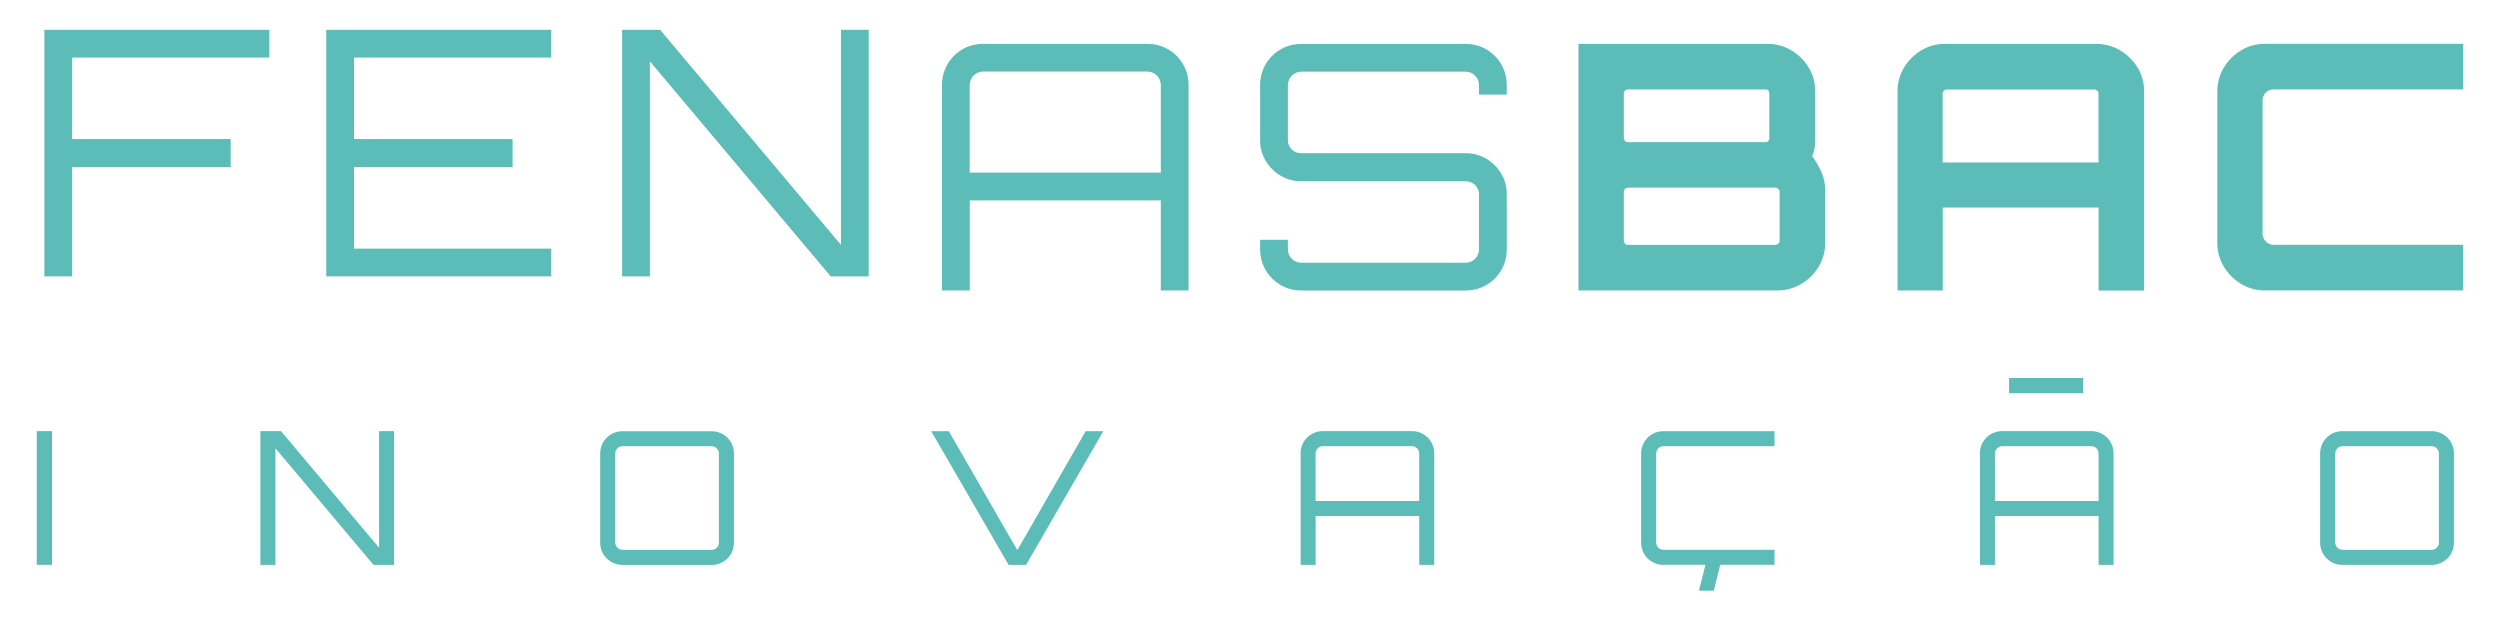
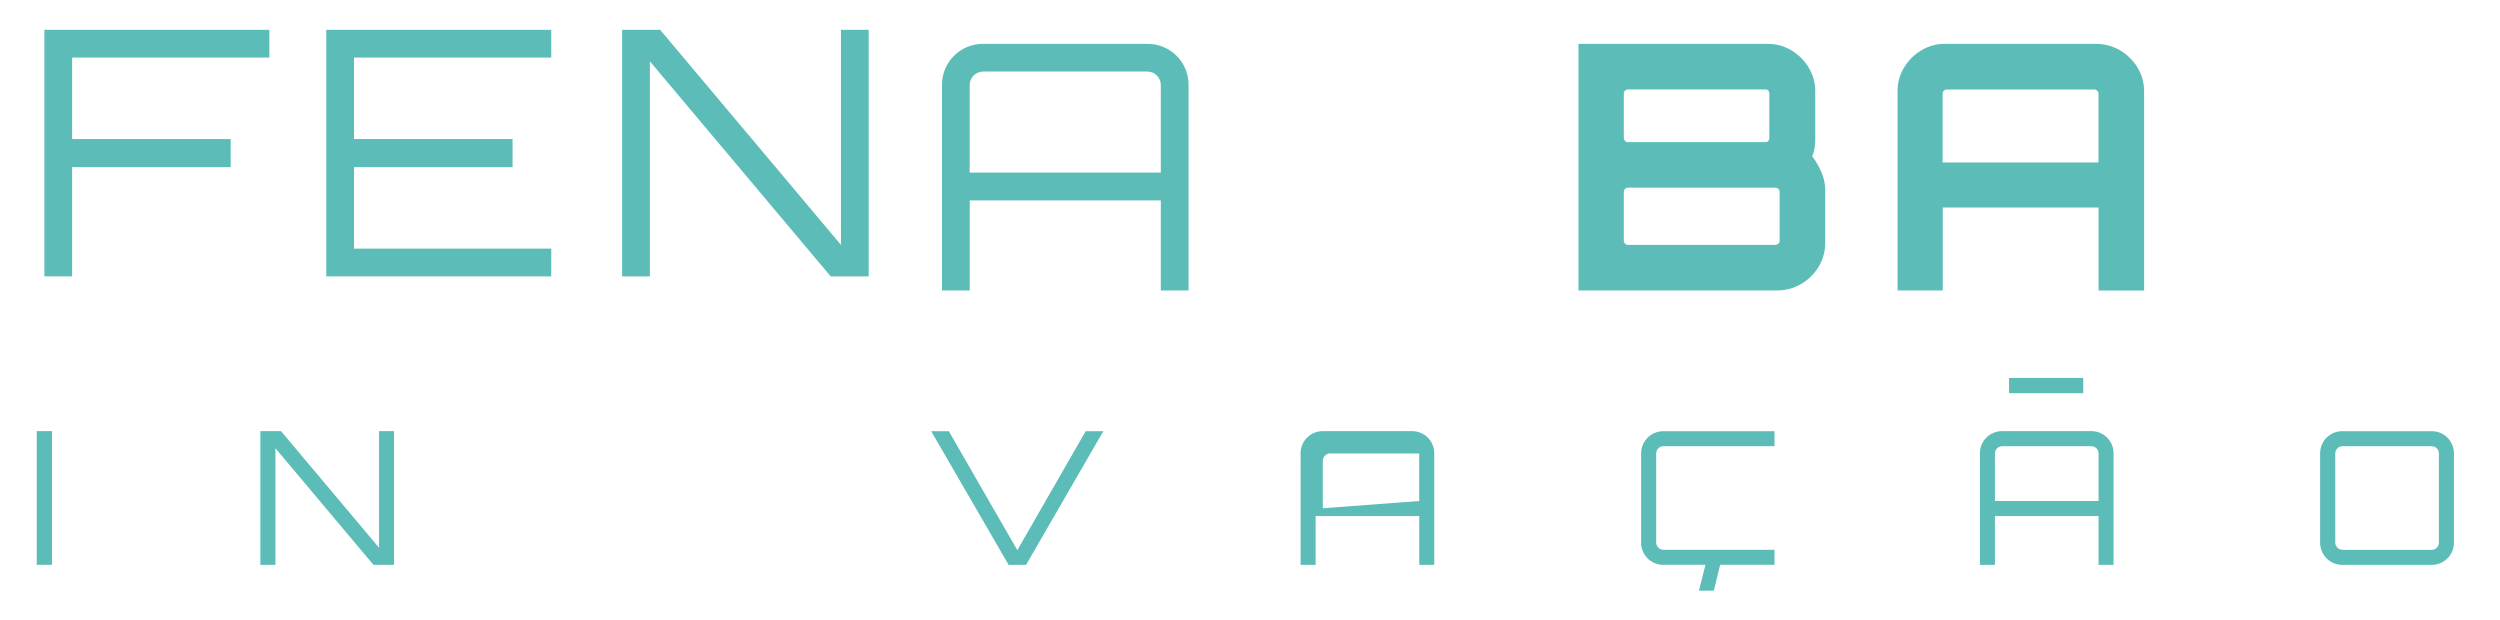
<svg xmlns="http://www.w3.org/2000/svg" version="1.1" width="400px" height="99.28px" viewBox="0,0,256,63.531">
  <g fill="#5bbcb8" fill-rule="nonzero" stroke="none" stroke-width="1" stroke-linecap="butt" stroke-linejoin="miter" stroke-miterlimit="10" stroke-dasharray="" stroke-dashoffset="0" font-family="none" font-weight="none" font-size="none" text-anchor="none" style="mix-blend-mode: normal">
    <g transform="translate(0,-0.004) scale(0.64,0.64)">
      <path d="M7.1,4.77v39.45h4.44v-17.48h25.37v-4.49h-25.37v-13.04h31.56v-4.44z" id="b" />
      <path d="M52.2,4.77v39.45h36v-4.44h-31.56v-13.04h25.37v-4.49h-25.37v-13.04h31.56v-4.44z" id="c" />
      <path d="M134.55,4.77v34.41l-28.93,-34.41h-6.08v39.45h4.44v-34.41l28.93,34.41h6.08v-39.45z" id="d" />
      <path d="M150.72,13.59c-0.02,-3.61 2.88,-6.55 6.49,-6.57c0.03,0 0.06,0 0.09,0h26.3c3.61,-0.02 6.55,2.88 6.57,6.49c0,0.03 0,0.06 0,0.09v32.87h-4.44v-14.41h-30.57v14.41h-4.44zM185.73,27.62v-14.03c0,-1.18 -0.96,-2.13 -2.14,-2.14h-26.3c-1.18,0 -2.13,0.96 -2.14,2.14v14.03h30.57z" id="e" />
-       <path d="M208.2,46.47c-3.61,0.03 -6.55,-2.88 -6.58,-6.48c0,-0.03 0,-0.06 0,-0.09v-1.53h4.44v1.53c0,1.18 0.96,2.13 2.14,2.14h26.3c1.18,0 2.13,-0.96 2.14,-2.14v-8.82c0,-0.56 -0.22,-1.1 -0.63,-1.48c-0.4,-0.39 -0.94,-0.61 -1.51,-0.6h-26.3c-1.17,0.01 -2.32,-0.3 -3.32,-0.9c-0.98,-0.58 -1.8,-1.4 -2.38,-2.38c-0.59,-1 -0.89,-2.13 -0.88,-3.29v-8.82c-0.03,-3.61 2.87,-6.55 6.48,-6.58c0.03,0 0.07,0 0.1,0h26.3c3.61,-0.03 6.55,2.87 6.58,6.48c0,0.03 0,0.06 0,0.1v1.53h-4.44v-1.53c0,-1.18 -0.96,-2.13 -2.14,-2.14h-26.3c-1.18,0 -2.13,0.96 -2.14,2.14v8.82c-0.01,0.56 0.22,1.1 0.63,1.48c0.4,0.4 0.94,0.61 1.51,0.6h26.3c1.17,-0.01 2.32,0.3 3.32,0.9c0.98,0.58 1.8,1.4 2.38,2.38c0.59,1 0.89,2.13 0.88,3.29v8.82c0.03,3.61 -2.87,6.55 -6.48,6.58c-0.03,0 -0.06,0 -0.1,0h-26.3z" id="f" />
      <path d="M252.57,7.02h30.25c1.34,-0.01 2.66,0.35 3.81,1.04c1.14,0.68 2.09,1.63 2.77,2.77c0.69,1.15 1.05,2.47 1.04,3.81v7.72c0,0.46 -0.04,0.92 -0.11,1.37c-0.07,0.44 -0.2,0.86 -0.38,1.26c0.61,0.81 1.11,1.7 1.51,2.63c0.37,0.86 0.57,1.8 0.57,2.74v8.49c0.01,1.34 -0.35,2.66 -1.04,3.81c-0.68,1.14 -1.65,2.1 -2.8,2.77c-1.16,0.69 -2.49,1.05 -3.84,1.04h-31.79v-39.45zM260.46,22.74h22.03c0.17,0 0.33,-0.06 0.44,-0.18c0.11,-0.13 0.17,-0.3 0.16,-0.47v-7.13c0,-0.17 -0.05,-0.34 -0.16,-0.47c-0.11,-0.12 -0.27,-0.19 -0.44,-0.18h-22.02c-0.36,0 -0.66,0.29 -0.66,0.65v0v7.12c0,0.36 0.29,0.66 0.65,0.66v0M260.47,39.18h23.56c0.18,0 0.36,-0.07 0.49,-0.18c0.14,-0.11 0.22,-0.29 0.22,-0.47v-7.85c0,-0.18 -0.08,-0.35 -0.22,-0.47c-0.14,-0.12 -0.31,-0.19 -0.49,-0.18h-23.56c-0.36,0 -0.66,0.29 -0.66,0.65v0v7.84c0,0.36 0.29,0.66 0.65,0.66v0" id="g" />
      <path d="M303.6,14.63c-0.01,-1.34 0.35,-2.66 1.04,-3.81c0.68,-1.14 1.63,-2.09 2.77,-2.77c1.15,-0.69 2.46,-1.05 3.8,-1.03h24.17c1.35,0 2.68,0.35 3.84,1.04c1.15,0.68 2.11,1.63 2.8,2.77c0.69,1.15 1.05,2.47 1.04,3.81v31.84h-7.29v-13.27h-24.93v13.26h-7.23v-31.84zM335.76,25.98v-11.01c0,-0.18 -0.08,-0.35 -0.22,-0.47c-0.14,-0.12 -0.31,-0.19 -0.49,-0.18h-23.57c-0.36,0 -0.66,0.29 -0.66,0.65v0v11.02h24.94z" id="h" />
-       <path d="M362.39,46.47c-1.34,0.01 -2.66,-0.35 -3.81,-1.04c-1.14,-0.68 -2.09,-1.63 -2.77,-2.77c-0.69,-1.15 -1.06,-2.47 -1.04,-3.81v-24.22c-0.01,-1.34 0.35,-2.66 1.04,-3.81c0.68,-1.14 1.63,-2.09 2.77,-2.77c1.15,-0.69 2.47,-1.05 3.81,-1.04h31.73v7.29h-30.19c-0.51,-0.03 -1.02,0.15 -1.4,0.49c-0.37,0.38 -0.56,0.9 -0.52,1.42v21.04c-0.07,0.99 0.67,1.85 1.66,1.92c0.09,0 0.17,0 0.26,0h30.19v7.29h-31.73z" id="i" />
      <rect x="5.88" y="68.98" width="2.44" height="21.39" id="j" />
      <path d="M41.66,90.38v-21.4h3.3l15.69,18.66v-18.66h2.4v21.4h-3.29l-15.69,-18.66v18.66z" id="k" />
-       <path d="M99.6,90.38c-1.96,0.01 -3.55,-1.56 -3.57,-3.51c0,-0.02 0,-0.03 0,-0.05v-14.26c-0.01,-1.96 1.56,-3.55 3.52,-3.56c0.02,0 0.03,0 0.05,0h14.26c1.96,-0.01 3.55,1.56 3.57,3.51c0,0.02 0,0.03 0,0.05v14.26c0.01,1.96 -1.56,3.55 -3.52,3.57c-0.02,0 -0.03,0 -0.05,0h-14.26zM99.6,87.98h14.26c0.64,0 1.16,-0.52 1.16,-1.16v-14.27c0,-0.64 -0.52,-1.16 -1.16,-1.16h-14.26c-0.64,0 -1.15,0.52 -1.16,1.16v14.26c0,0.64 0.52,1.15 1.16,1.16" id="l" />
      <path d="M161.38,90.38l-12.39,-21.39h2.82l10.96,19.04l10.94,-19.04h2.82l-12.36,21.39z" id="m" />
-       <path d="M208.09,72.55c-0.01,-1.96 1.56,-3.55 3.52,-3.57c0.02,0 0.03,0 0.05,0h14.26c1.96,-0.01 3.55,1.56 3.56,3.52c0,0.02 0,0.03 0,0.05v17.83h-2.4v-7.81h-16.58v7.81h-2.4v-17.83zM227.07,80.16v-7.61c0,-0.64 -0.52,-1.16 -1.16,-1.16h-14.26c-0.64,0 -1.15,0.52 -1.16,1.16v7.61z" id="n" />
+       <path d="M208.09,72.55c-0.01,-1.96 1.56,-3.55 3.52,-3.57c0.02,0 0.03,0 0.05,0h14.26c1.96,-0.01 3.55,1.56 3.56,3.52c0,0.02 0,0.03 0,0.05v17.83h-2.4v-7.81h-16.58v7.81h-2.4v-17.83zM227.07,80.16v-7.61h-14.26c-0.64,0 -1.15,0.52 -1.16,1.16v7.61z" id="n" />
      <path d="M266.15,90.38c-1.96,0.01 -3.55,-1.56 -3.57,-3.51c0,-0.02 0,-0.03 0,-0.05v-14.26c-0.01,-1.96 1.56,-3.55 3.52,-3.57c0.02,0 0.03,0 0.05,0h17.77v2.4h-17.77c-0.64,0 -1.15,0.52 -1.16,1.16v14.26c0,0.64 0.52,1.15 1.16,1.16h17.77v2.4h-17.77zM271.83,94.51l1.16,-4.61h2.35l-1.13,4.61z" id="o" />
      <path d="M316.78,72.55c-0.01,-1.96 1.56,-3.55 3.52,-3.57c0.02,0 0.03,0 0.05,0h14.26c1.96,-0.01 3.55,1.56 3.56,3.52c0,0.02 0,0.03 0,0.05v17.83h-2.4v-7.81h-16.58v7.81h-2.4v-17.83zM335.77,80.16v-7.61c0,-0.64 -0.52,-1.16 -1.16,-1.16h-14.26c-0.64,0 -1.15,0.52 -1.16,1.16v7.61z" id="p" />
      <path d="M374.79,90.38c-1.96,0.01 -3.55,-1.56 -3.57,-3.52c0,-0.02 0,-0.03 0,-0.05v-14.26c-0.01,-1.96 1.56,-3.55 3.52,-3.56c0.02,0 0.03,0 0.05,0h14.27c1.96,-0.01 3.55,1.56 3.57,3.51c0,0.02 0,0.03 0,0.05v14.26c0.01,1.96 -1.56,3.55 -3.52,3.57c-0.02,0 -0.03,0 -0.05,0zM374.79,87.98h14.27c0.64,0 1.16,-0.52 1.16,-1.16v-14.27c0,-0.64 -0.52,-1.16 -1.16,-1.16h-14.26c-0.64,0 -1.15,0.52 -1.16,1.16v14.26c0,0.64 0.52,1.15 1.16,1.16" id="q" />
      <rect x="321.45" y="60.47" width="11.87" height="2.44" id="r" />
    </g>
  </g>
</svg>